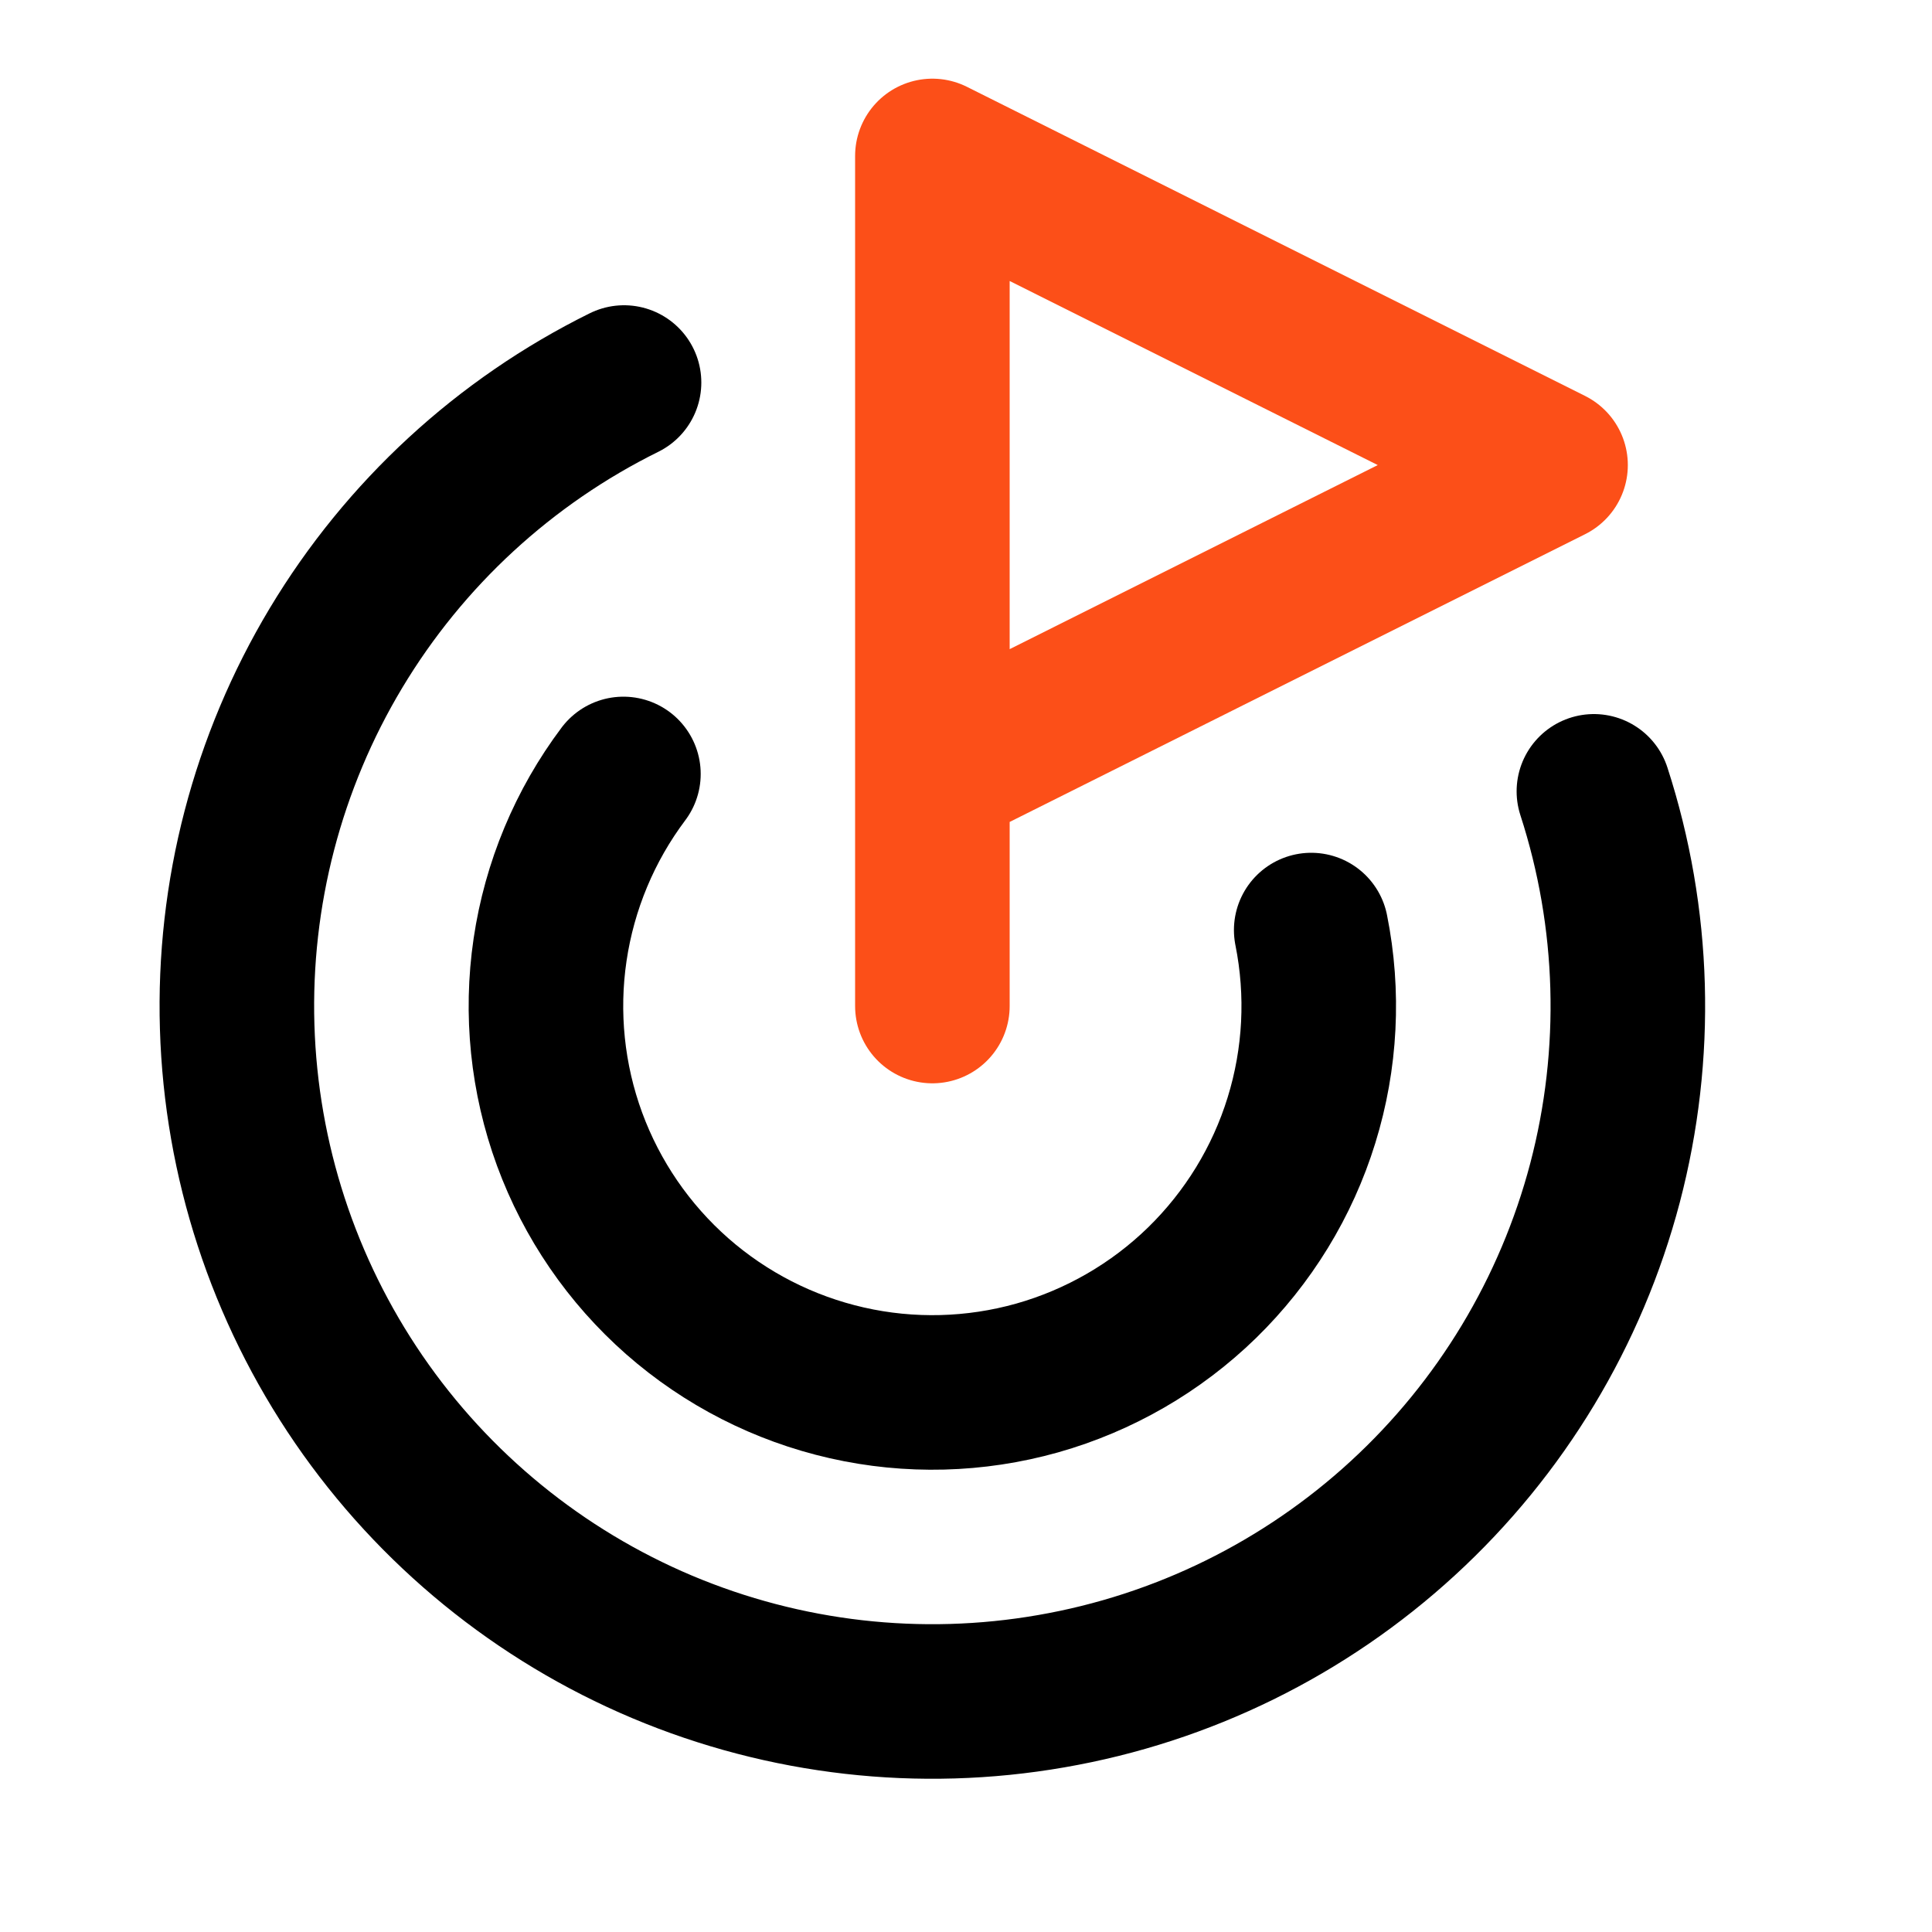
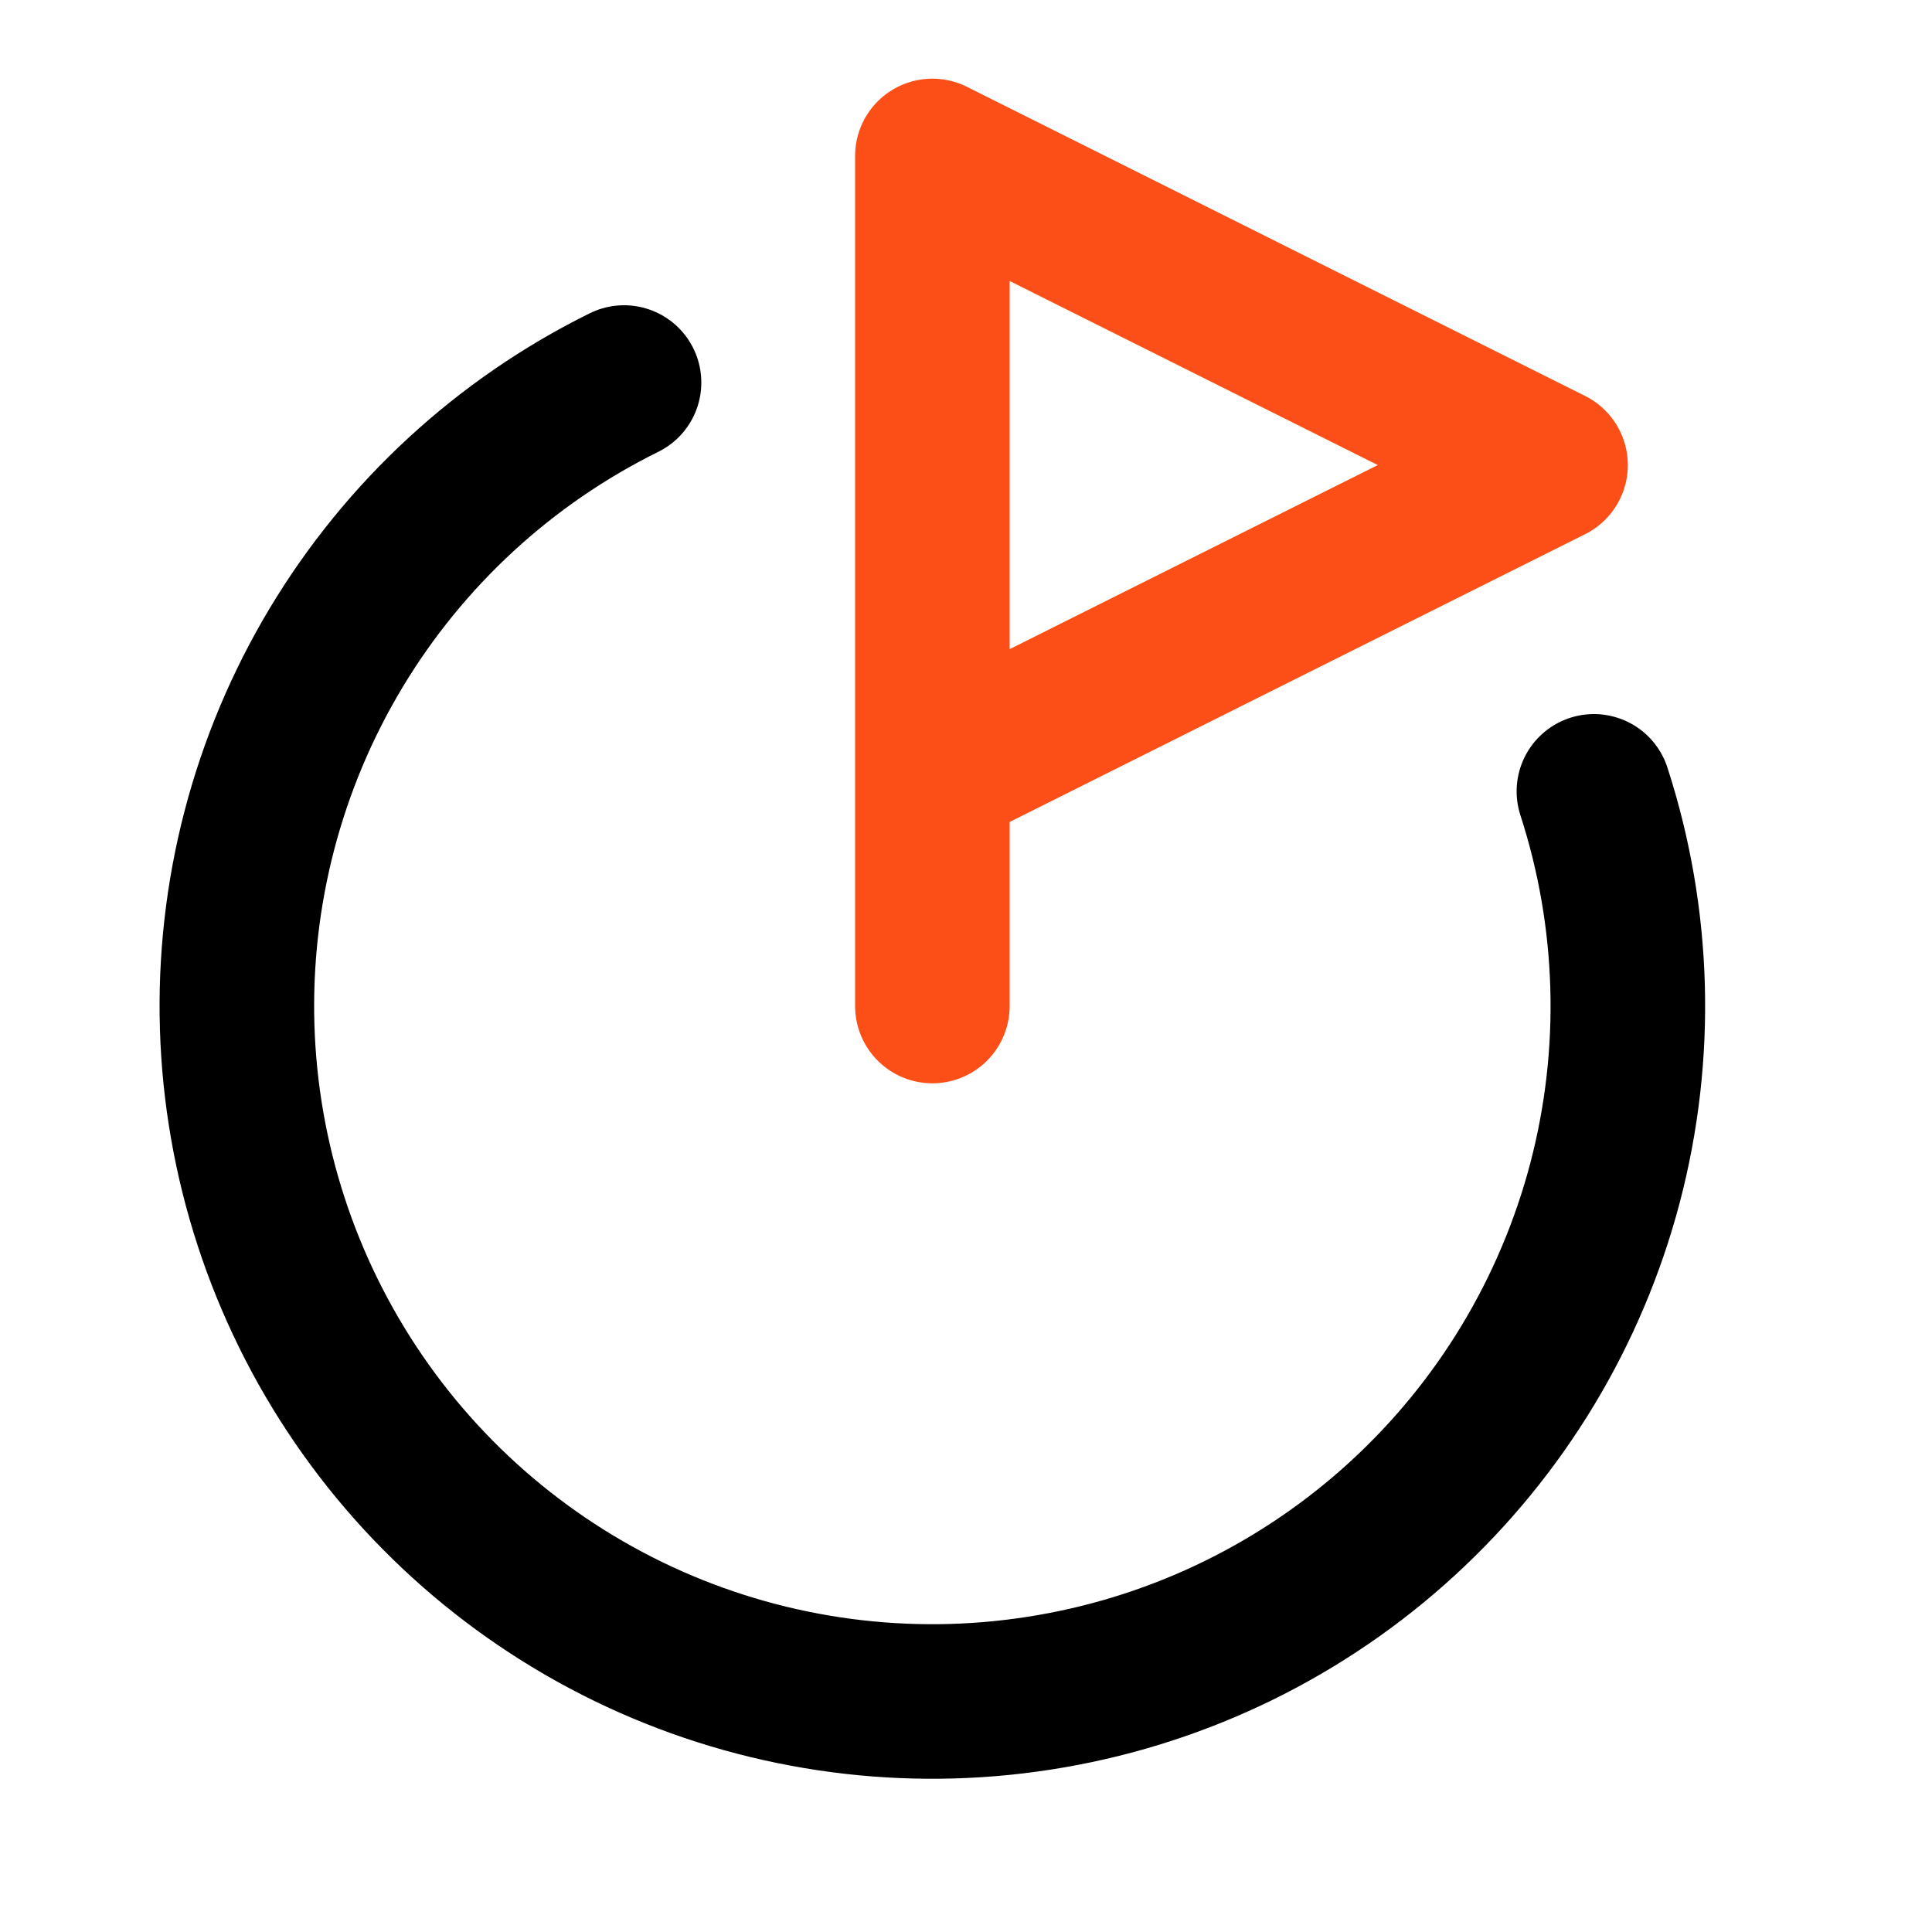
<svg xmlns="http://www.w3.org/2000/svg" width="25" height="25" viewBox="0 0 25 25" fill="none">
  <path d="M12.065 13.018V2.018L20.064 6.018L12.065 10.018" stroke="#FC4F18" stroke-width="2" stroke-linecap="round" stroke-linejoin="round" />
  <path d="M20.625 10.24C21.157 11.88 21.207 13.638 20.769 15.306C20.33 16.974 19.422 18.48 18.152 19.646C16.882 20.813 15.303 21.59 13.604 21.884C11.905 22.18 10.158 21.98 8.569 21.311C6.98 20.641 5.617 19.529 4.642 18.107C3.667 16.684 3.121 15.012 3.069 13.289C3.017 11.565 3.461 9.863 4.348 8.385C5.236 6.906 6.529 5.714 8.075 4.95" stroke="black" stroke-width="2" stroke-linecap="round" stroke-linejoin="round" />
-   <path d="M8.067 10.015C7.566 10.682 7.24 11.464 7.118 12.289C6.996 13.114 7.083 13.957 7.37 14.74C7.658 15.524 8.137 16.222 8.763 16.773C9.39 17.324 10.144 17.709 10.958 17.894C11.771 18.079 12.618 18.057 13.421 17.831C14.224 17.604 14.958 17.18 15.555 16.598C16.152 16.015 16.595 15.293 16.841 14.496C17.088 13.699 17.131 12.853 16.967 12.035" stroke="black" stroke-width="2" stroke-linecap="round" stroke-linejoin="round" />
</svg>